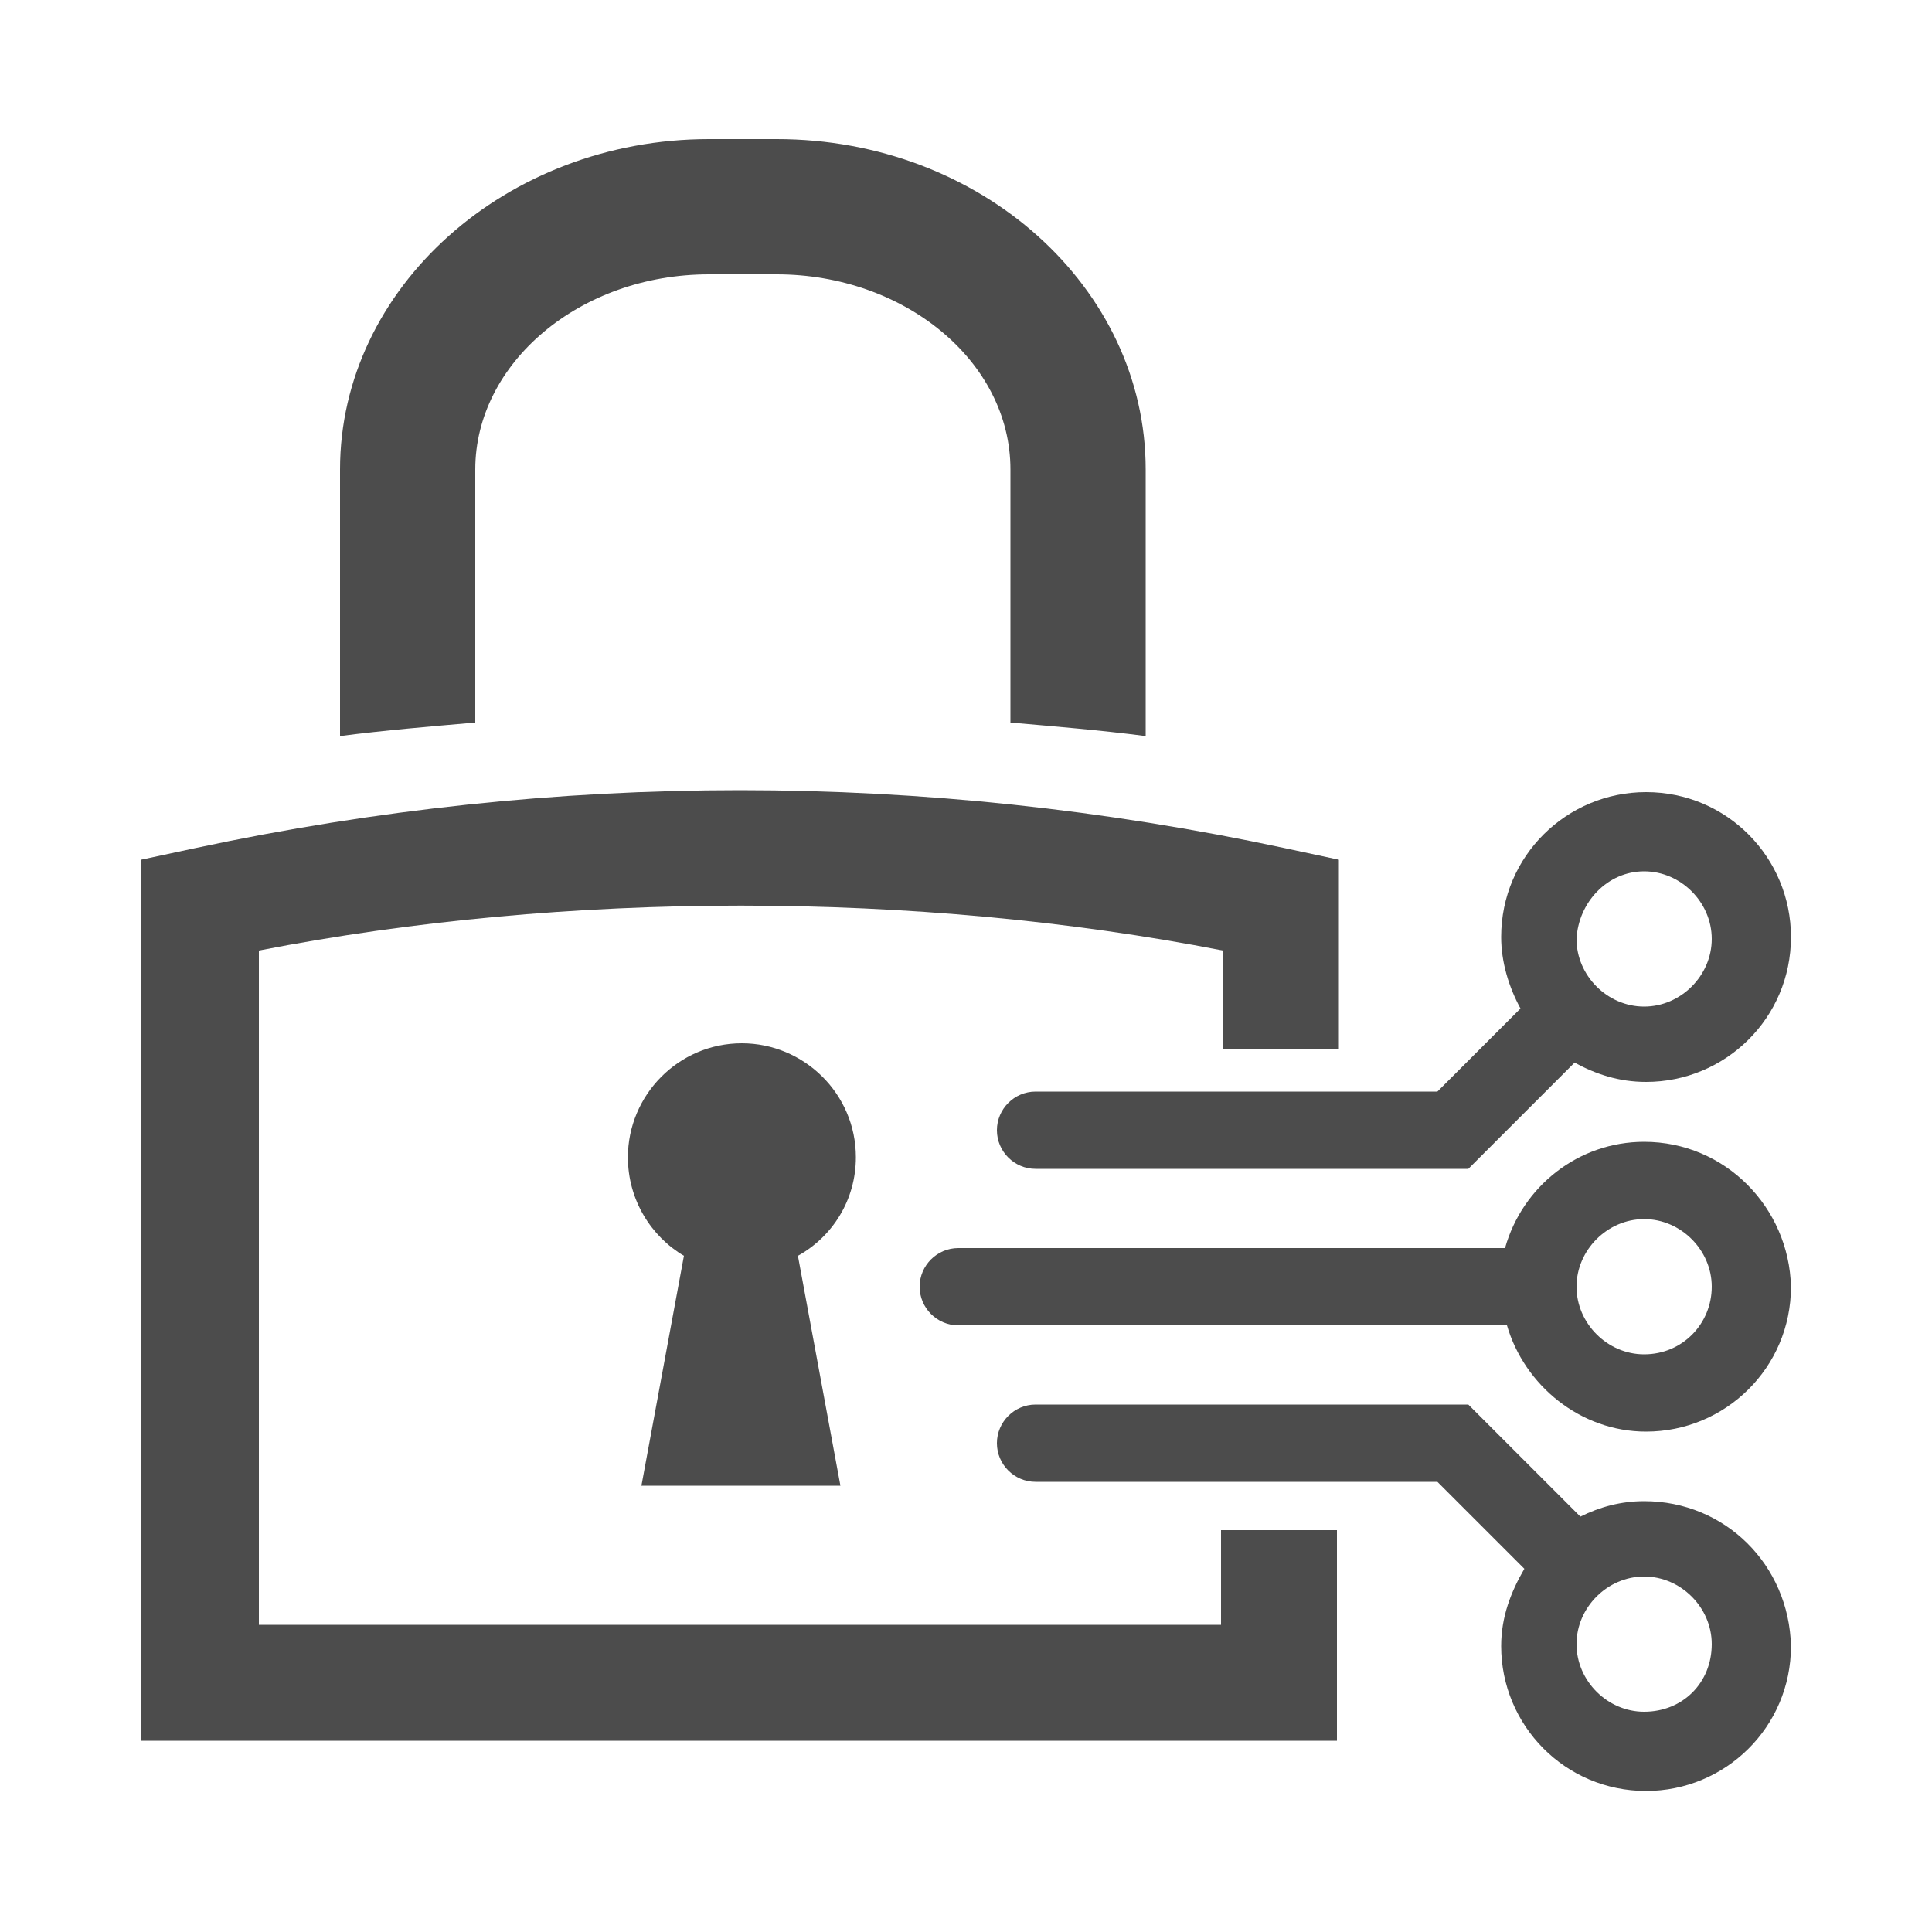
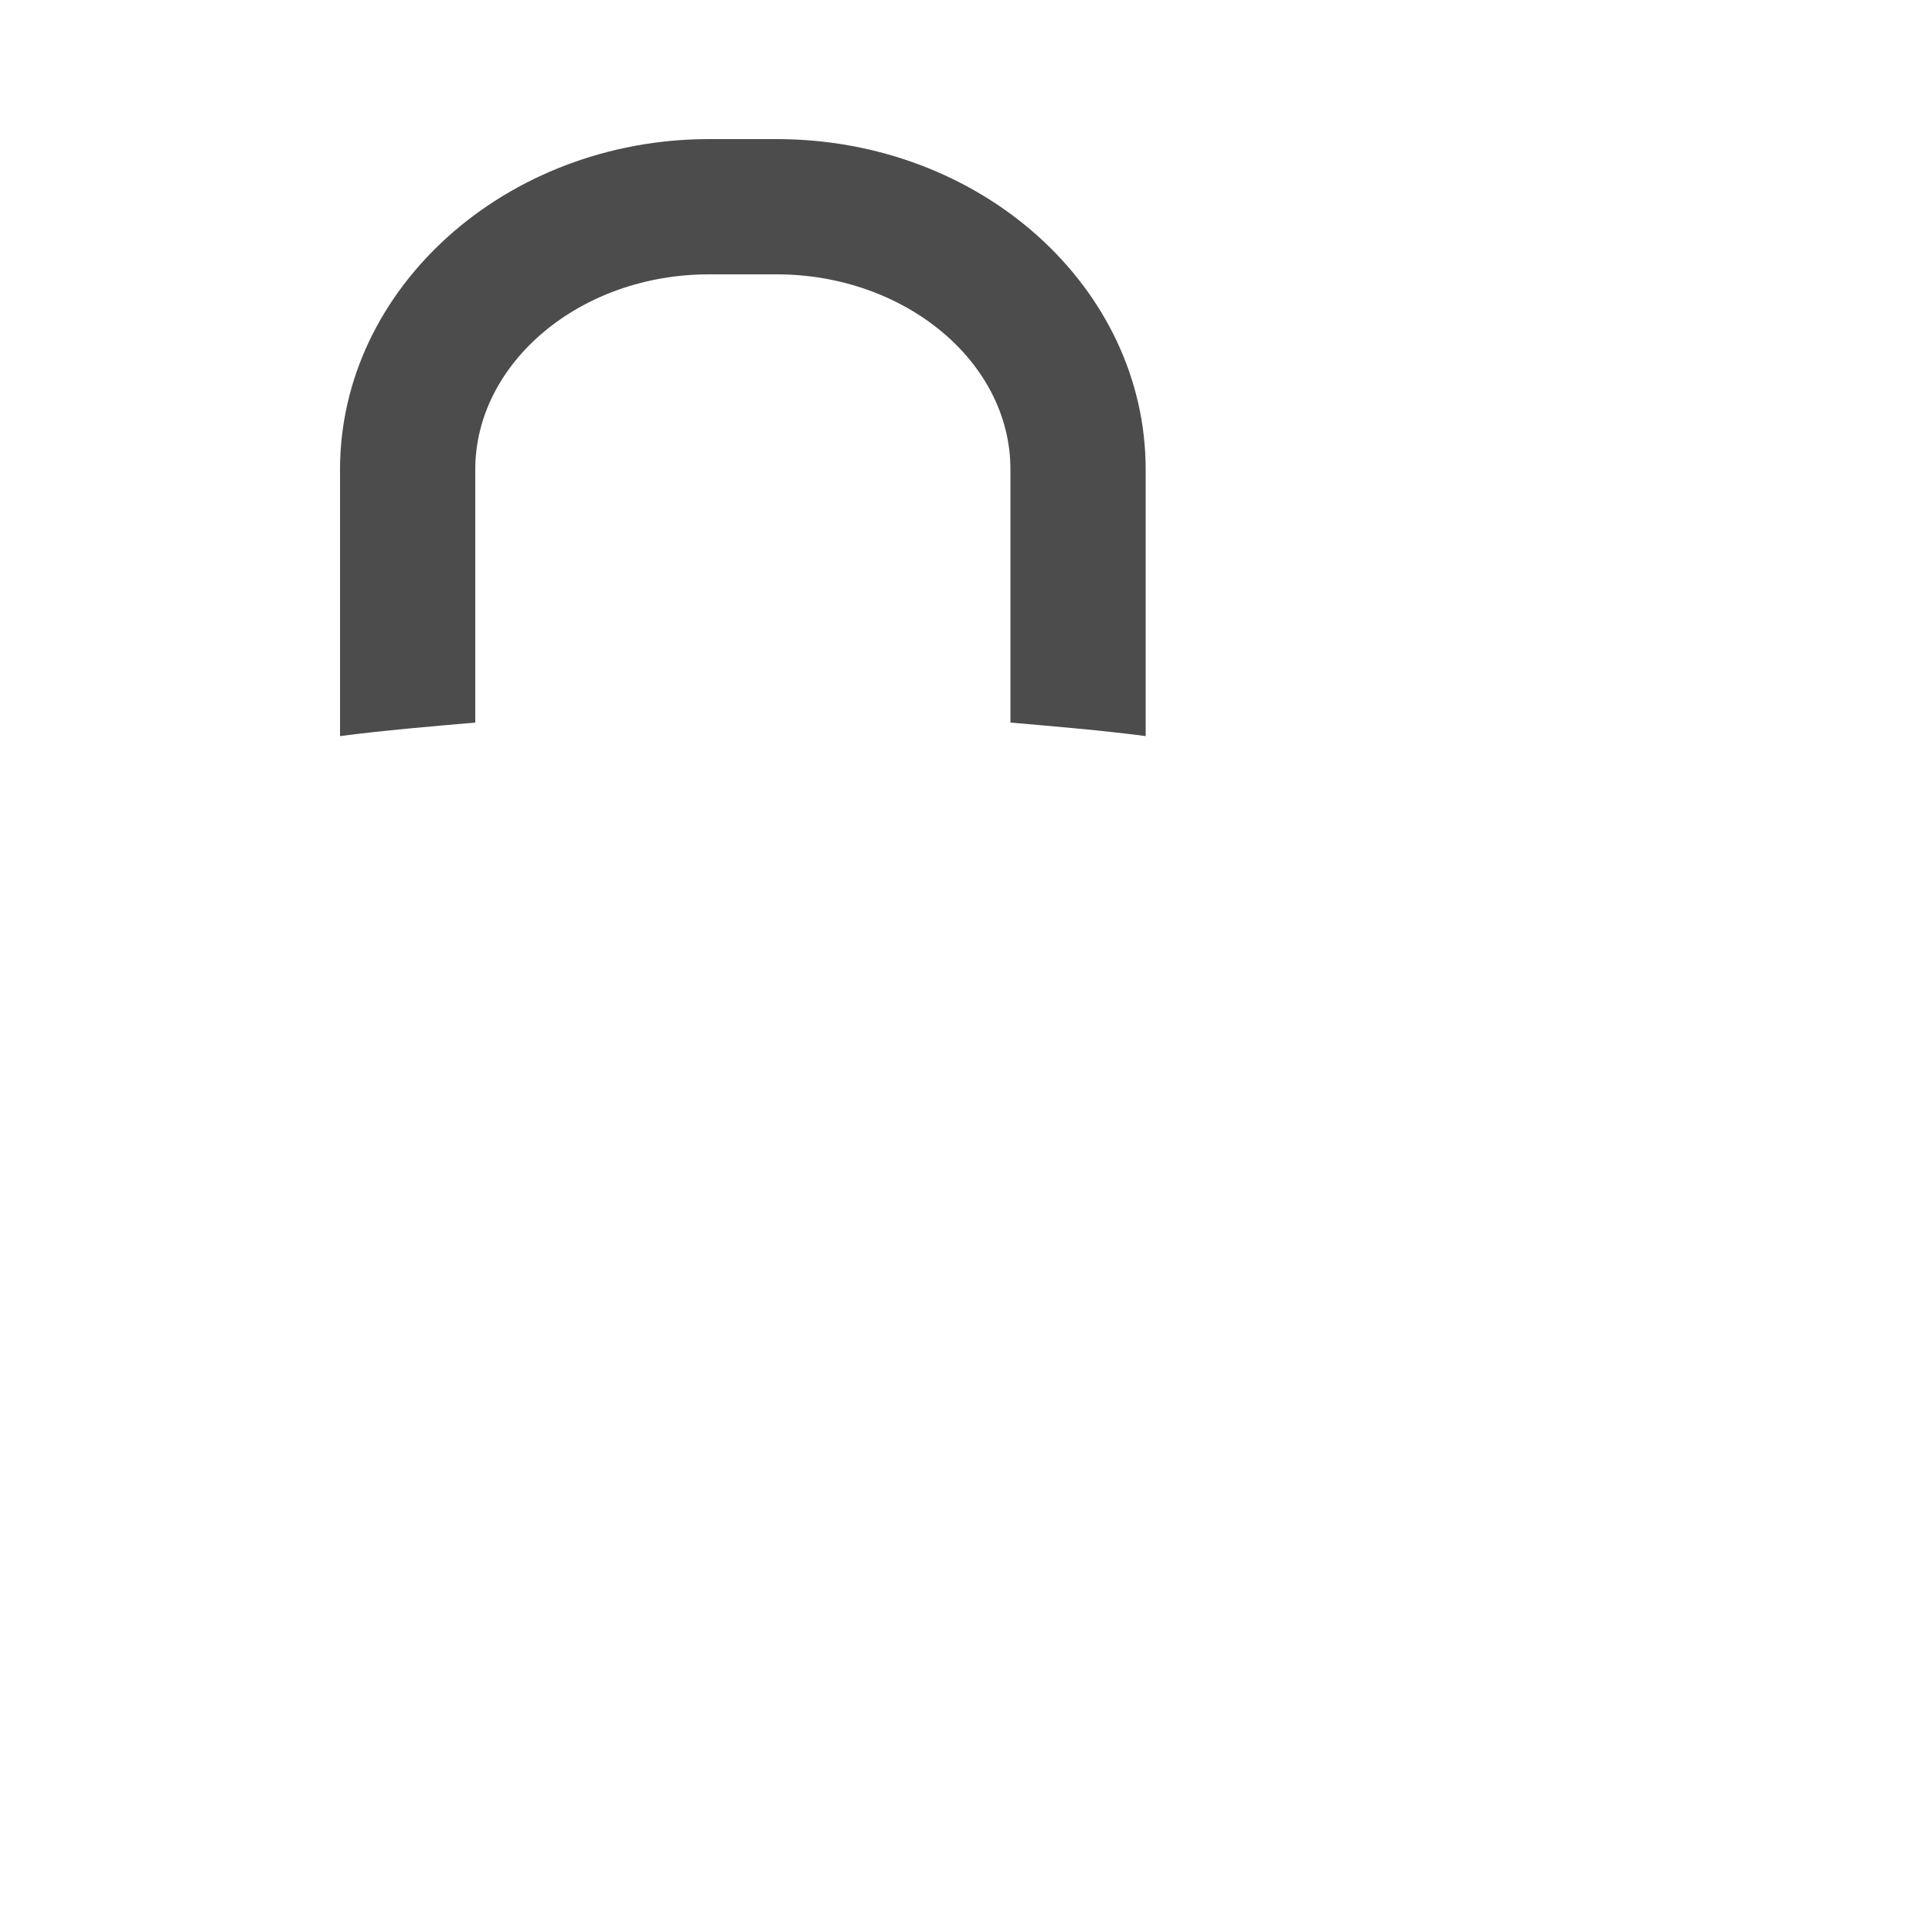
<svg xmlns="http://www.w3.org/2000/svg" version="1.1" id="Layer_1" x="0px" y="0px" viewBox="0 0 100 100" style="enable-background:new 0 0 100 100;" xml:space="preserve">
  <style type="text/css">
	.st0{fill:#4C4C4C;}
	.st1{fill-rule:evenodd;clip-rule:evenodd;fill:#4C4C4C;}
	.st2{fill:#FFFFFF;}
</style>
  <g>
-     <path class="st0" d="M63.3,84.1H13.4V49.2c15.9-3.1,34-3.1,49.9,0v5.1h6v-9.8l-2.8-0.6c-18.7-4-37.7-4-56.4,0l-2.8,0.6v45.6h61.9   V79.2h-6V84.1z" />
    <path class="st0" d="M24.6,24.3c0-5.5,5.4-10.1,12.1-10.1h3.5c6.6,0,12.1,4.5,12.1,10.1v13.1c2.3,0.2,4.7,0.4,7,0.7V24.3   c0-9.4-8.5-17.1-19.1-17.1h-3.5c-10.5,0-19.1,7.7-19.1,17.1v13.8c2.3-0.3,4.7-0.5,7-0.7V24.3z" />
-     <path class="st0" d="M53.6,56.5c-1.1,0-2,0.9-2,2s0.9,2,2,2H76l5.5-5.5c1.1,0.6,2.3,1,3.7,1c4.1,0,7.5-3.3,7.5-7.5   c0-4.1-3.3-7.5-7.5-7.5c-4.1,0-7.5,3.3-7.5,7.5c0,1.3,0.4,2.6,1,3.7l-4.3,4.3H53.6z M85.1,45.1c1.9,0,3.5,1.6,3.5,3.5   c0,1.9-1.6,3.5-3.5,3.5c-1.9,0-3.5-1.6-3.5-3.5C81.7,46.7,83.2,45.1,85.1,45.1z" />
-     <path class="st0" d="M85.1,59.1c-3.4,0-6.3,2.3-7.2,5.5H49.6c-1.1,0-2,0.9-2,2s0.9,2,2,2H78c0.9,3.1,3.8,5.5,7.2,5.5   c4.1,0,7.5-3.3,7.5-7.5C92.6,62.5,89.3,59.1,85.1,59.1z M85.1,70.1c-1.9,0-3.5-1.6-3.5-3.5c0-1.9,1.6-3.5,3.5-3.5   c1.9,0,3.5,1.6,3.5,3.5C88.6,68.5,87.1,70.1,85.1,70.1z" />
-     <path class="st0" d="M85.1,77.7c-1.2,0-2.3,0.3-3.3,0.8L76,72.7H53.6c-1.1,0-2,0.9-2,2s0.9,2,2,2h20.8l4.5,4.5   c-0.7,1.2-1.2,2.5-1.2,4c0,4.1,3.3,7.5,7.5,7.5c4.1,0,7.5-3.3,7.5-7.5C92.6,81,89.3,77.7,85.1,77.7z M85.1,88.6   c-1.9,0-3.5-1.6-3.5-3.5c0-1.9,1.6-3.5,3.5-3.5c1.9,0,3.5,1.6,3.5,3.5C88.6,87.1,87.1,88.6,85.1,88.6z" />
-     <path class="st0" d="M44.3,59.9c0-3.3-2.7-5.9-5.9-5.9c-3.3,0-5.9,2.7-5.9,5.9c0,2.2,1.2,4.1,2.9,5.1l-2.2,11.9h10.3L41.3,65   C43.1,64,44.3,62.1,44.3,59.9z" />
  </g>
</svg>